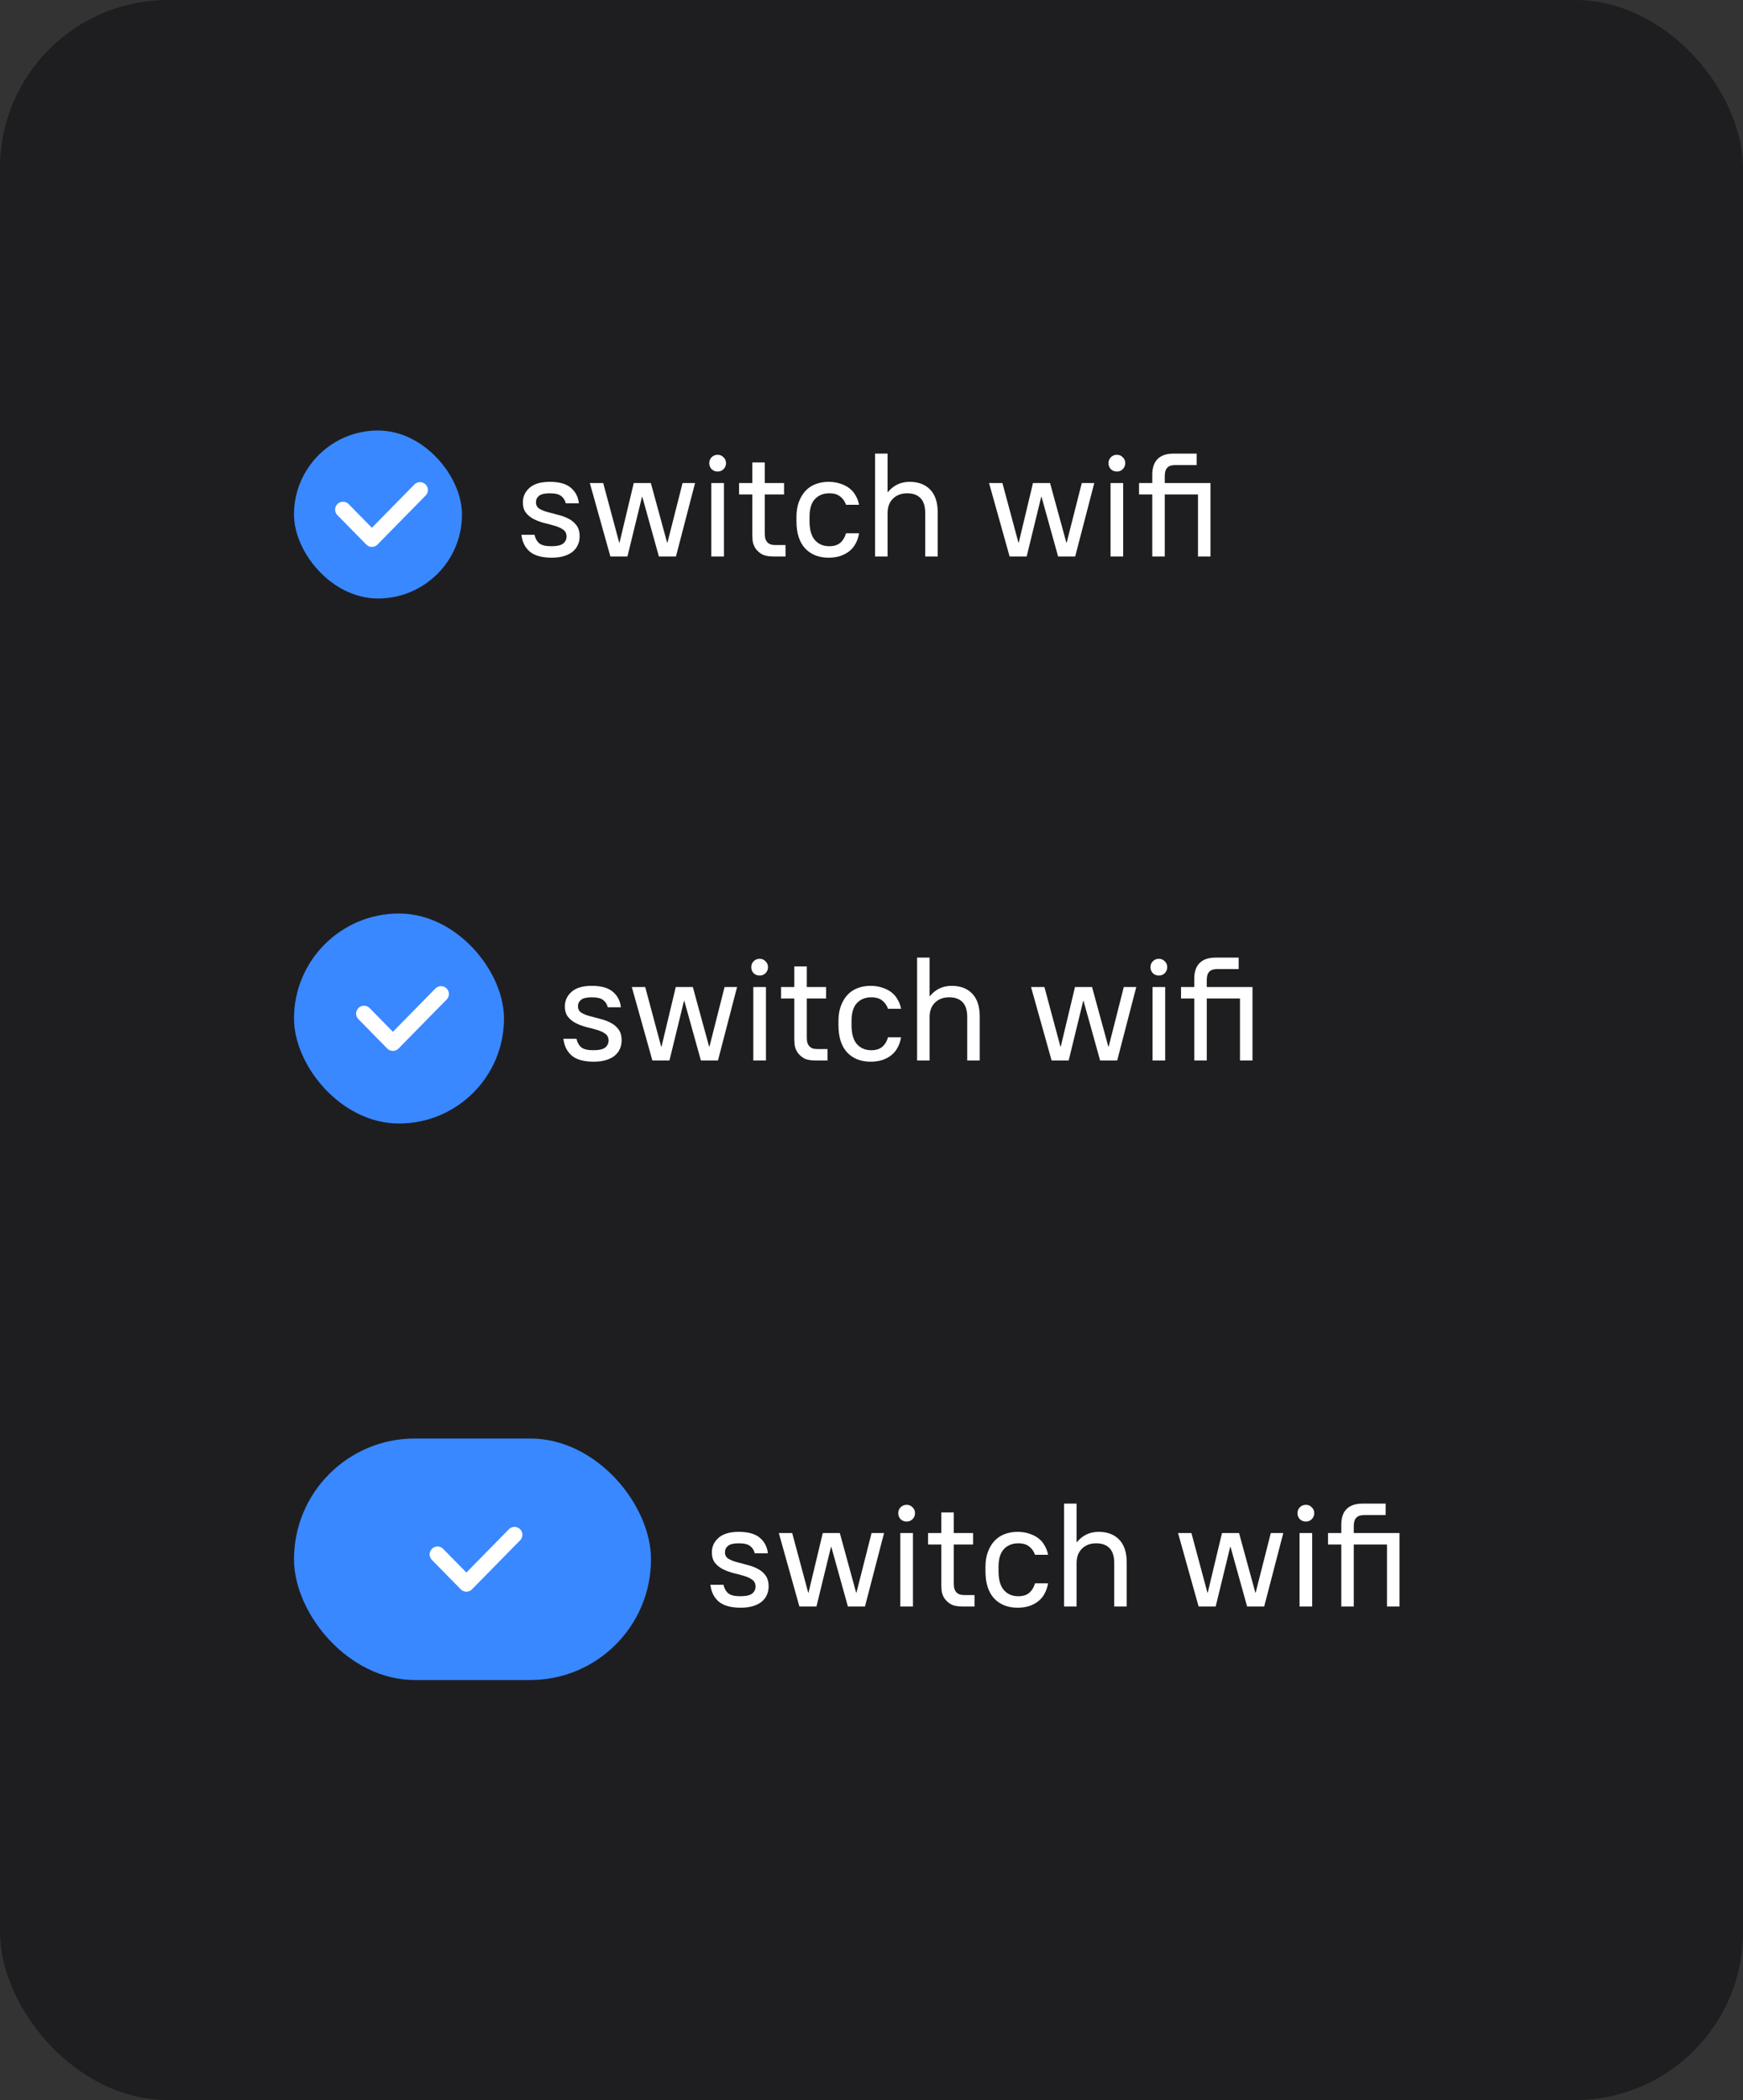
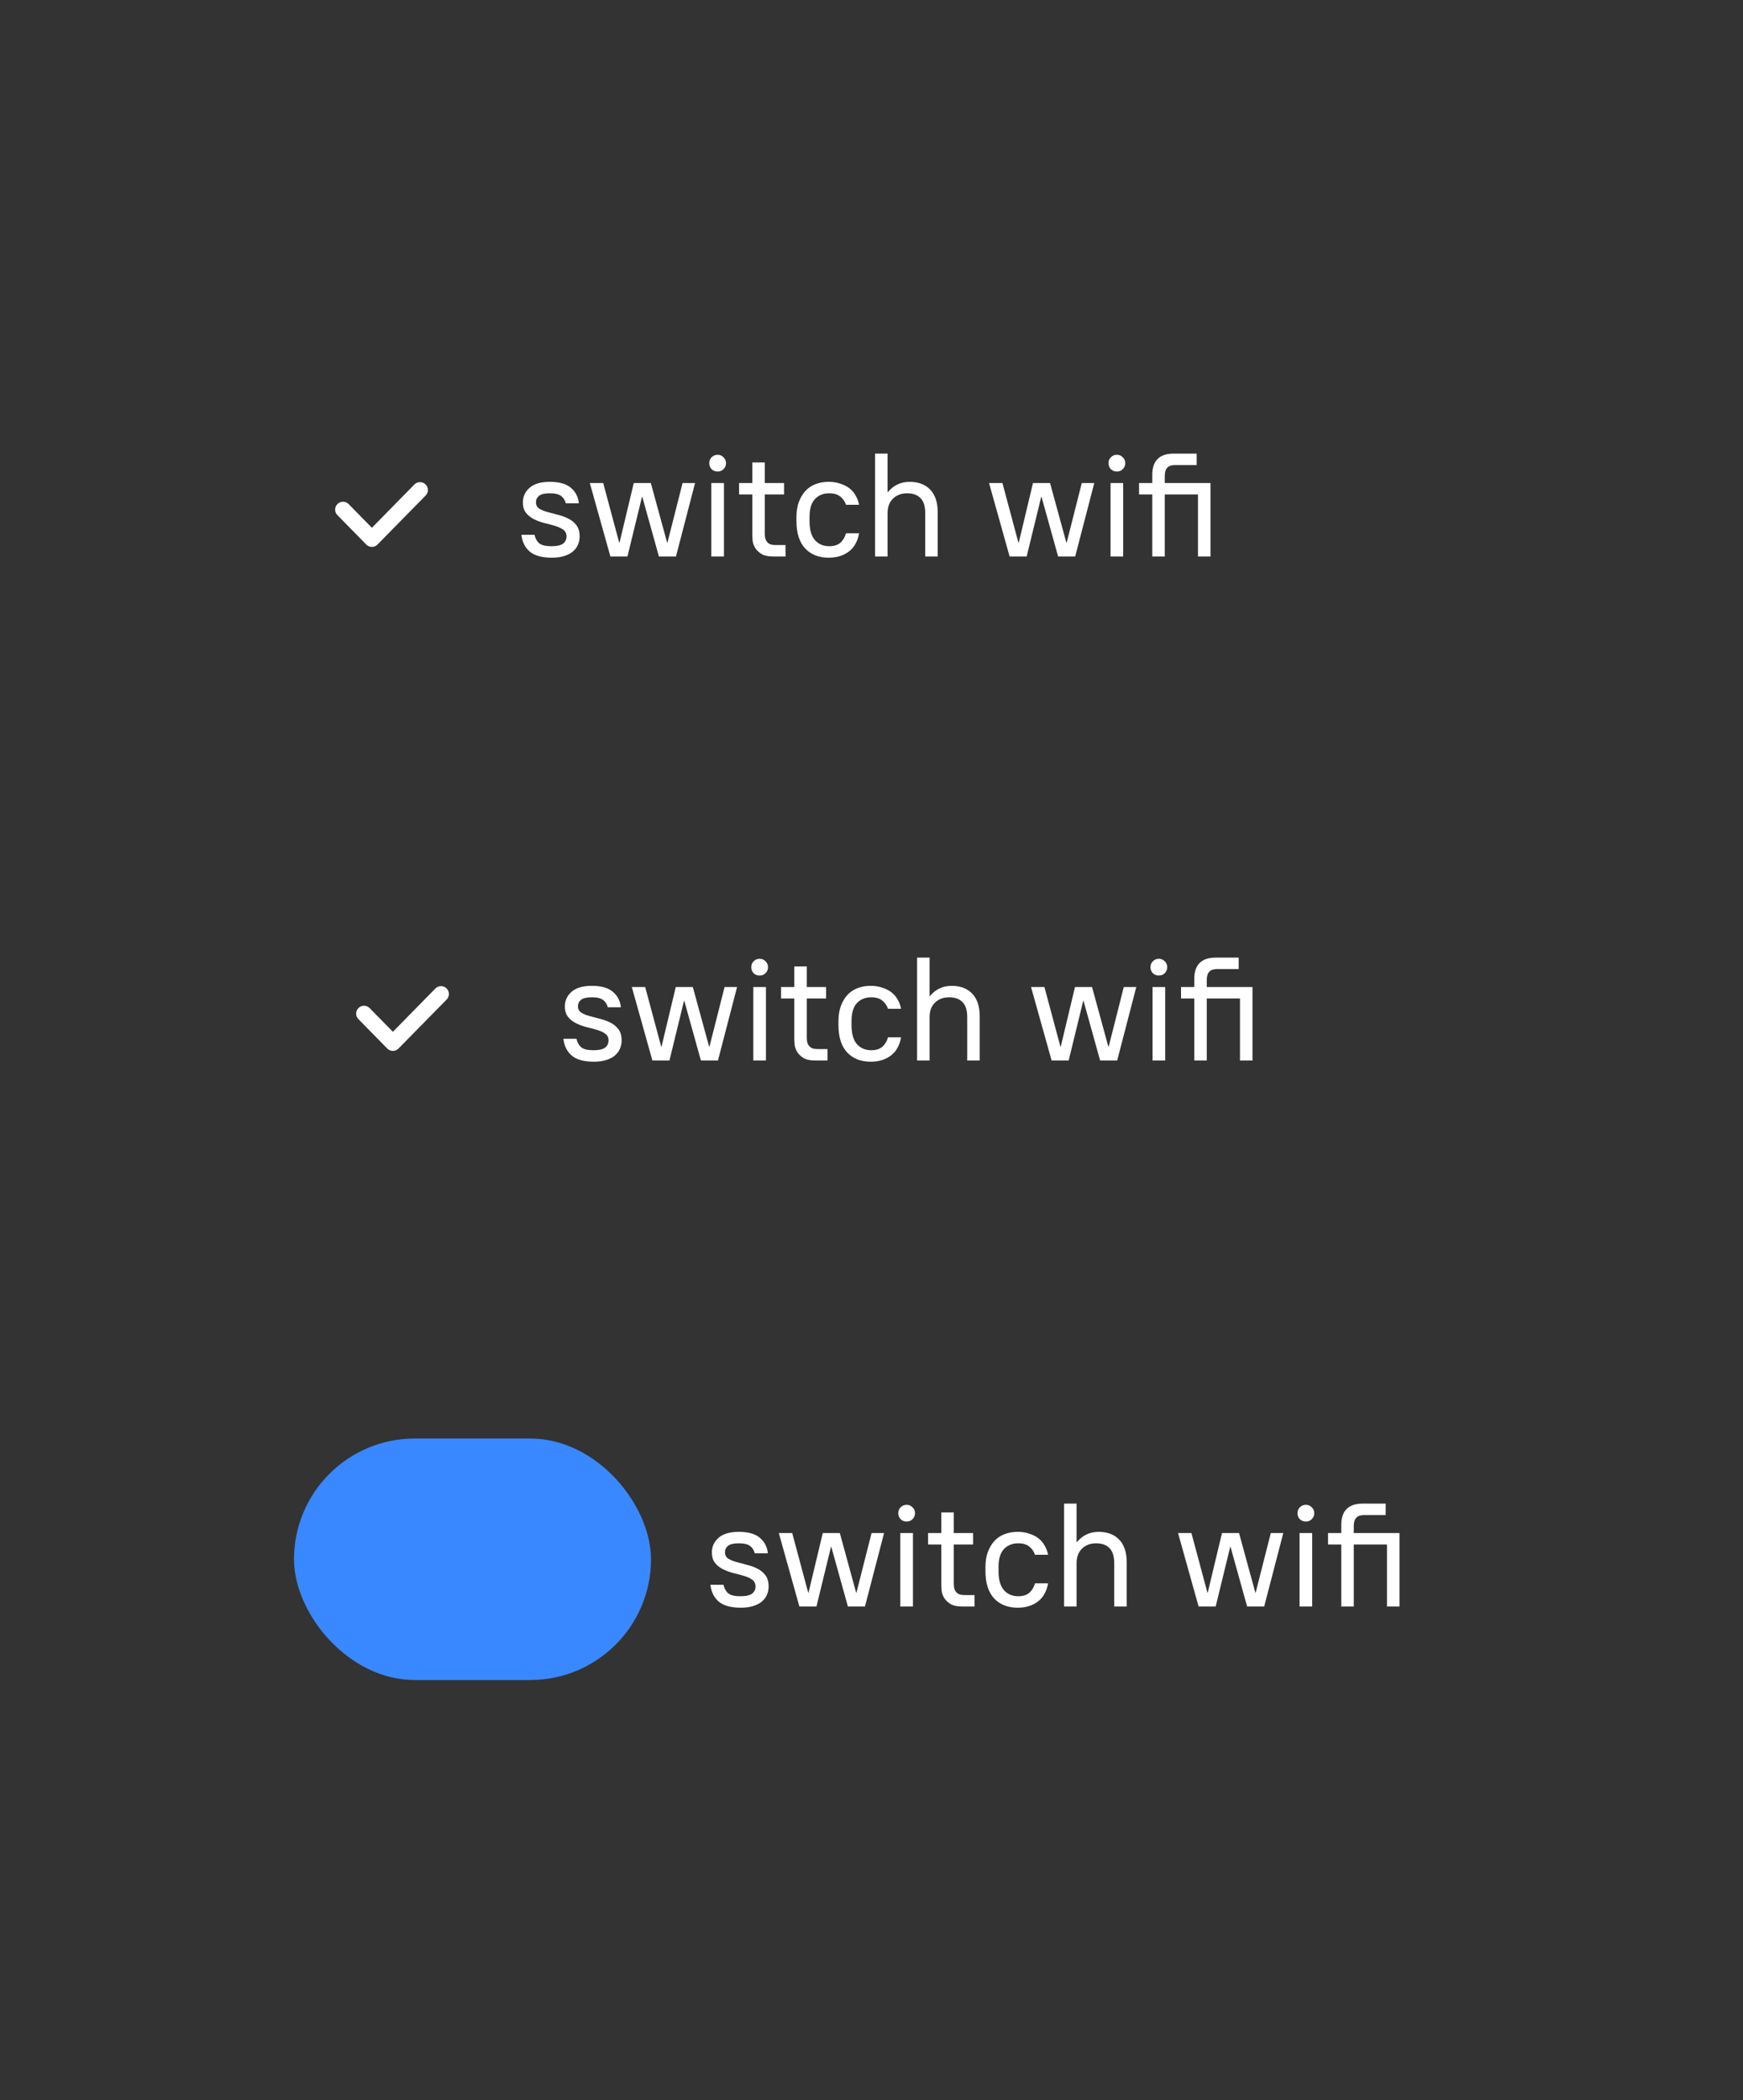
<svg xmlns="http://www.w3.org/2000/svg" width="166" height="200" viewBox="0 0 166 200" fill="none">
  <rect x="0" y="0" width="166" height="200" fill="#333333" stroke="none" />
-   <rect width="166" height="200" rx="16" fill="#1E1E21" />
  <rect x="28" y="137" width="34" height="23" rx="11.5" fill="#3988FF" />
-   <path d="M49.001 146.167L44.418 150.834L41.668 148.034" stroke="white" stroke-width="1.5" stroke-linecap="round" stroke-linejoin="round" />
  <path d="M70.556 153.112C69.604 153.112 68.899 152.916 68.442 152.524C67.994 152.132 67.733 151.6 67.658 150.928H68.904C68.979 151.273 69.128 151.544 69.352 151.74C69.585 151.927 69.968 152.02 70.5 152.02C71.041 152.02 71.419 151.936 71.634 151.768C71.849 151.591 71.956 151.367 71.956 151.096C71.956 150.816 71.853 150.601 71.648 150.452C71.443 150.303 71.186 150.181 70.878 150.088C70.57 149.995 70.234 149.906 69.87 149.822C69.515 149.729 69.184 149.607 68.876 149.458C68.568 149.309 68.311 149.108 68.106 148.856C67.901 148.604 67.798 148.263 67.798 147.834C67.798 147.293 68.008 146.835 68.428 146.462C68.857 146.079 69.501 145.888 70.36 145.888C71.265 145.888 71.937 146.079 72.376 146.462C72.815 146.835 73.067 147.325 73.132 147.932H71.886C71.811 147.643 71.667 147.414 71.452 147.246C71.237 147.069 70.873 146.98 70.36 146.98C69.875 146.98 69.534 147.059 69.338 147.218C69.142 147.377 69.044 147.582 69.044 147.834C69.044 148.095 69.147 148.296 69.352 148.436C69.557 148.567 69.814 148.674 70.122 148.758C70.43 148.842 70.761 148.931 71.116 149.024C71.48 149.108 71.816 149.229 72.124 149.388C72.432 149.537 72.689 149.747 72.894 150.018C73.099 150.279 73.202 150.639 73.202 151.096C73.202 151.385 73.146 151.651 73.034 151.894C72.931 152.137 72.768 152.351 72.544 152.538C72.329 152.715 72.054 152.855 71.718 152.958C71.391 153.061 71.004 153.112 70.556 153.112ZM76.133 153L74.173 146H75.447L76.973 151.684H77.001L78.359 146H79.983L81.537 151.684H81.565L83.007 146H84.197L82.377 153H80.753L79.171 147.316H79.143L77.757 153H76.133ZM85.744 153V146H86.948V153H85.744ZM86.346 144.908C86.122 144.908 85.931 144.833 85.772 144.684C85.623 144.525 85.548 144.334 85.548 144.11C85.548 143.886 85.623 143.699 85.772 143.55C85.931 143.391 86.122 143.312 86.346 143.312C86.57 143.312 86.757 143.391 86.906 143.55C87.065 143.699 87.144 143.886 87.144 144.11C87.144 144.334 87.065 144.525 86.906 144.684C86.757 144.833 86.57 144.908 86.346 144.908ZM91.664 153C91.16 153 90.773 152.916 90.502 152.748C90.232 152.571 90.031 152.37 89.9 152.146C89.77 151.913 89.695 151.684 89.676 151.46C89.658 151.236 89.648 151.077 89.648 150.984V147.092H88.388V146H89.648V144.04H90.838V146H92.672V147.092H90.838V150.844C90.838 151.031 90.857 151.189 90.894 151.32C90.941 151.451 91.006 151.563 91.09 151.656C91.174 151.74 91.277 151.805 91.398 151.852C91.529 151.889 91.674 151.908 91.832 151.908H92.812V153H91.664ZM96.905 153.112C95.981 153.112 95.239 152.818 94.679 152.23C94.129 151.633 93.853 150.769 93.853 149.64V149.22C93.853 148.697 93.928 148.231 94.077 147.82C94.227 147.409 94.432 147.059 94.693 146.77C94.955 146.481 95.277 146.261 95.659 146.112C96.042 145.963 96.457 145.888 96.905 145.888C97.335 145.888 97.717 145.949 98.053 146.07C98.399 146.182 98.693 146.336 98.935 146.532C99.178 146.728 99.369 146.961 99.509 147.232C99.659 147.493 99.761 147.773 99.817 148.072H98.571C98.469 147.764 98.291 147.507 98.039 147.302C97.787 147.087 97.433 146.98 96.975 146.98C96.406 146.98 95.949 147.167 95.603 147.54C95.267 147.904 95.099 148.464 95.099 149.22V149.64C95.099 150.452 95.272 151.054 95.617 151.446C95.963 151.829 96.415 152.02 96.975 152.02C97.433 152.02 97.787 151.908 98.039 151.684C98.291 151.46 98.469 151.161 98.571 150.788H99.817C99.761 151.124 99.659 151.437 99.509 151.726C99.369 152.006 99.178 152.249 98.935 152.454C98.693 152.659 98.399 152.823 98.053 152.944C97.717 153.056 97.335 153.112 96.905 153.112ZM101.342 153V143.2H102.532V146.868H102.56C102.83 146.541 103.134 146.299 103.47 146.14C103.815 145.972 104.202 145.888 104.632 145.888C105.462 145.888 106.116 146.135 106.592 146.63C107.068 147.125 107.306 147.848 107.306 148.8V153H106.116V148.856C106.116 148.212 105.966 147.741 105.668 147.442C105.378 147.134 104.954 146.98 104.394 146.98C103.834 146.98 103.381 147.153 103.036 147.498C102.7 147.834 102.532 148.287 102.532 148.856V153H101.342ZM114.154 153L112.194 146H113.468L114.994 151.684H115.022L116.38 146H118.004L119.558 151.684H119.586L121.028 146H122.218L120.398 153H118.774L117.192 147.316H117.164L115.778 153H114.154ZM123.766 153V146H124.97V153H123.766ZM124.368 144.908C124.144 144.908 123.953 144.833 123.794 144.684C123.645 144.525 123.57 144.334 123.57 144.11C123.57 143.886 123.645 143.699 123.794 143.55C123.953 143.391 124.144 143.312 124.368 143.312C124.592 143.312 124.779 143.391 124.928 143.55C125.087 143.699 125.166 143.886 125.166 144.11C125.166 144.334 125.087 144.525 124.928 144.684C124.779 144.833 124.592 144.908 124.368 144.908ZM127.74 153V147.092H126.48V146H127.74V145.216C127.74 144.553 127.908 144.054 128.244 143.718C128.589 143.373 129.093 143.2 129.756 143.2H131.968V144.292H129.91C129.574 144.292 129.327 144.376 129.168 144.544C129.009 144.712 128.93 144.978 128.93 145.342V146H133.284V153H132.094V147.092H128.93V153H127.74Z" fill="white" />
-   <rect x="28" y="87" width="20" height="20" rx="10" fill="#3988FF" />
  <path d="M42.001 94.667L37.418 99.334L34.668 96.534" stroke="white" stroke-width="1.5" stroke-linecap="round" stroke-linejoin="round" />
  <path d="M56.556 101.112C55.604 101.112 54.899 100.916 54.442 100.524C53.994 100.132 53.733 99.6 53.658 98.928H54.904C54.979 99.273 55.128 99.544 55.352 99.74C55.585 99.927 55.968 100.02 56.5 100.02C57.041 100.02 57.419 99.936 57.634 99.768C57.849 99.591 57.956 99.367 57.956 99.096C57.956 98.816 57.853 98.601 57.648 98.452C57.443 98.303 57.186 98.181 56.878 98.088C56.57 97.995 56.234 97.906 55.87 97.822C55.515 97.729 55.184 97.607 54.876 97.458C54.568 97.309 54.311 97.108 54.106 96.856C53.901 96.604 53.798 96.263 53.798 95.834C53.798 95.293 54.008 94.835 54.428 94.462C54.857 94.079 55.501 93.888 56.36 93.888C57.265 93.888 57.937 94.079 58.376 94.462C58.815 94.835 59.067 95.325 59.132 95.932H57.886C57.811 95.643 57.667 95.414 57.452 95.246C57.237 95.069 56.873 94.98 56.36 94.98C55.875 94.98 55.534 95.059 55.338 95.218C55.142 95.377 55.044 95.582 55.044 95.834C55.044 96.095 55.147 96.296 55.352 96.436C55.557 96.567 55.814 96.674 56.122 96.758C56.43 96.842 56.761 96.931 57.116 97.024C57.48 97.108 57.816 97.229 58.124 97.388C58.432 97.537 58.689 97.747 58.894 98.018C59.099 98.279 59.202 98.639 59.202 99.096C59.202 99.385 59.146 99.651 59.034 99.894C58.931 100.137 58.768 100.351 58.544 100.538C58.329 100.715 58.054 100.855 57.718 100.958C57.391 101.061 57.004 101.112 56.556 101.112ZM62.133 101L60.173 94H61.447L62.973 99.684H63.001L64.359 94H65.983L67.537 99.684H67.565L69.007 94H70.197L68.377 101H66.753L65.171 95.316H65.143L63.757 101H62.133ZM71.744 101V94H72.948V101H71.744ZM72.346 92.908C72.122 92.908 71.931 92.833 71.772 92.684C71.623 92.525 71.548 92.334 71.548 92.11C71.548 91.886 71.623 91.699 71.772 91.55C71.931 91.391 72.122 91.312 72.346 91.312C72.57 91.312 72.757 91.391 72.906 91.55C73.065 91.699 73.144 91.886 73.144 92.11C73.144 92.334 73.065 92.525 72.906 92.684C72.757 92.833 72.57 92.908 72.346 92.908ZM77.664 101C77.16 101 76.773 100.916 76.502 100.748C76.232 100.571 76.031 100.37 75.9 100.146C75.77 99.913 75.695 99.684 75.676 99.46C75.658 99.236 75.648 99.077 75.648 98.984V95.092H74.388V94H75.648V92.04H76.838V94H78.672V95.092H76.838V98.844C76.838 99.031 76.857 99.189 76.894 99.32C76.941 99.451 77.006 99.563 77.09 99.656C77.174 99.74 77.277 99.805 77.398 99.852C77.529 99.889 77.674 99.908 77.832 99.908H78.812V101H77.664ZM82.905 101.112C81.981 101.112 81.239 100.818 80.679 100.23C80.129 99.633 79.853 98.769 79.853 97.64V97.22C79.853 96.697 79.928 96.231 80.077 95.82C80.227 95.409 80.432 95.059 80.693 94.77C80.955 94.481 81.277 94.261 81.659 94.112C82.042 93.963 82.457 93.888 82.905 93.888C83.335 93.888 83.717 93.949 84.053 94.07C84.399 94.182 84.693 94.336 84.935 94.532C85.178 94.728 85.369 94.961 85.509 95.232C85.659 95.493 85.761 95.773 85.817 96.072H84.571C84.469 95.764 84.291 95.507 84.039 95.302C83.787 95.087 83.433 94.98 82.975 94.98C82.406 94.98 81.949 95.167 81.603 95.54C81.267 95.904 81.099 96.464 81.099 97.22V97.64C81.099 98.452 81.272 99.054 81.617 99.446C81.963 99.829 82.415 100.02 82.975 100.02C83.433 100.02 83.787 99.908 84.039 99.684C84.291 99.46 84.469 99.161 84.571 98.788H85.817C85.761 99.124 85.659 99.437 85.509 99.726C85.369 100.006 85.178 100.249 84.935 100.454C84.693 100.659 84.399 100.823 84.053 100.944C83.717 101.056 83.335 101.112 82.905 101.112ZM87.342 101V91.2H88.532V94.868H88.56C88.83 94.541 89.134 94.299 89.47 94.14C89.815 93.972 90.202 93.888 90.632 93.888C91.462 93.888 92.116 94.135 92.592 94.63C93.068 95.125 93.306 95.848 93.306 96.8V101H92.116V96.856C92.116 96.212 91.966 95.741 91.668 95.442C91.378 95.134 90.954 94.98 90.394 94.98C89.834 94.98 89.381 95.153 89.036 95.498C88.7 95.834 88.532 96.287 88.532 96.856V101H87.342ZM100.154 101L98.194 94H99.468L100.994 99.684H101.022L102.38 94H104.004L105.558 99.684H105.586L107.028 94H108.218L106.398 101H104.774L103.192 95.316H103.164L101.778 101H100.154ZM109.766 101V94H110.97V101H109.766ZM110.368 92.908C110.144 92.908 109.953 92.833 109.794 92.684C109.645 92.525 109.57 92.334 109.57 92.11C109.57 91.886 109.645 91.699 109.794 91.55C109.953 91.391 110.144 91.312 110.368 91.312C110.592 91.312 110.779 91.391 110.928 91.55C111.087 91.699 111.166 91.886 111.166 92.11C111.166 92.334 111.087 92.525 110.928 92.684C110.779 92.833 110.592 92.908 110.368 92.908ZM113.74 101V95.092H112.48V94H113.74V93.216C113.74 92.553 113.908 92.054 114.244 91.718C114.589 91.373 115.093 91.2 115.756 91.2H117.968V92.292H115.91C115.574 92.292 115.327 92.376 115.168 92.544C115.009 92.712 114.93 92.978 114.93 93.342V94H119.284V101H118.094V95.092H114.93V101H113.74Z" fill="white" />
  <g clip-path="url(#clip0_4558_89907)">
-     <rect x="28" y="41" width="16" height="16" rx="8" fill="#3988FF" />
    <path d="M40.001 46.667L35.418 51.334L32.668 48.534" stroke="white" stroke-width="1.5" stroke-linecap="round" stroke-linejoin="round" />
  </g>
  <path d="M52.556 53.112C51.604 53.112 50.899 52.916 50.442 52.524C49.994 52.132 49.733 51.6 49.658 50.928H50.904C50.979 51.273 51.128 51.544 51.352 51.74C51.585 51.927 51.968 52.02 52.5 52.02C53.041 52.02 53.419 51.936 53.634 51.768C53.849 51.591 53.956 51.367 53.956 51.096C53.956 50.816 53.853 50.601 53.648 50.452C53.443 50.303 53.186 50.181 52.878 50.088C52.57 49.995 52.234 49.906 51.87 49.822C51.515 49.729 51.184 49.607 50.876 49.458C50.568 49.309 50.311 49.108 50.106 48.856C49.901 48.604 49.798 48.263 49.798 47.834C49.798 47.293 50.008 46.835 50.428 46.462C50.857 46.079 51.501 45.888 52.36 45.888C53.265 45.888 53.937 46.079 54.376 46.462C54.815 46.835 55.067 47.325 55.132 47.932H53.886C53.811 47.643 53.667 47.414 53.452 47.246C53.237 47.069 52.873 46.98 52.36 46.98C51.875 46.98 51.534 47.059 51.338 47.218C51.142 47.377 51.044 47.582 51.044 47.834C51.044 48.095 51.147 48.296 51.352 48.436C51.557 48.567 51.814 48.674 52.122 48.758C52.43 48.842 52.761 48.931 53.116 49.024C53.48 49.108 53.816 49.229 54.124 49.388C54.432 49.537 54.689 49.747 54.894 50.018C55.099 50.279 55.202 50.639 55.202 51.096C55.202 51.385 55.146 51.651 55.034 51.894C54.931 52.137 54.768 52.351 54.544 52.538C54.329 52.715 54.054 52.855 53.718 52.958C53.391 53.061 53.004 53.112 52.556 53.112ZM58.133 53L56.173 46H57.447L58.973 51.684H59.001L60.359 46H61.983L63.537 51.684H63.565L65.007 46H66.197L64.377 53H62.753L61.171 47.316H61.143L59.757 53H58.133ZM67.744 53V46H68.948V53H67.744ZM68.346 44.908C68.122 44.908 67.931 44.833 67.772 44.684C67.623 44.525 67.548 44.334 67.548 44.11C67.548 43.886 67.623 43.699 67.772 43.55C67.931 43.391 68.122 43.312 68.346 43.312C68.57 43.312 68.757 43.391 68.906 43.55C69.065 43.699 69.144 43.886 69.144 44.11C69.144 44.334 69.065 44.525 68.906 44.684C68.757 44.833 68.57 44.908 68.346 44.908ZM73.664 53C73.16 53 72.773 52.916 72.502 52.748C72.232 52.571 72.031 52.37 71.9 52.146C71.77 51.913 71.695 51.684 71.676 51.46C71.658 51.236 71.648 51.077 71.648 50.984V47.092H70.388V46H71.648V44.04H72.838V46H74.672V47.092H72.838V50.844C72.838 51.031 72.857 51.189 72.894 51.32C72.941 51.451 73.006 51.563 73.09 51.656C73.174 51.74 73.277 51.805 73.398 51.852C73.529 51.889 73.674 51.908 73.832 51.908H74.812V53H73.664ZM78.905 53.112C77.981 53.112 77.239 52.818 76.679 52.23C76.129 51.633 75.853 50.769 75.853 49.64V49.22C75.853 48.697 75.928 48.231 76.077 47.82C76.227 47.409 76.432 47.059 76.693 46.77C76.955 46.481 77.277 46.261 77.659 46.112C78.042 45.963 78.457 45.888 78.905 45.888C79.335 45.888 79.717 45.949 80.053 46.07C80.399 46.182 80.693 46.336 80.935 46.532C81.178 46.728 81.369 46.961 81.509 47.232C81.659 47.493 81.761 47.773 81.817 48.072H80.571C80.469 47.764 80.291 47.507 80.039 47.302C79.787 47.087 79.433 46.98 78.975 46.98C78.406 46.98 77.949 47.167 77.603 47.54C77.267 47.904 77.099 48.464 77.099 49.22V49.64C77.099 50.452 77.272 51.054 77.617 51.446C77.963 51.829 78.415 52.02 78.975 52.02C79.433 52.02 79.787 51.908 80.039 51.684C80.291 51.46 80.469 51.161 80.571 50.788H81.817C81.761 51.124 81.659 51.437 81.509 51.726C81.369 52.006 81.178 52.249 80.935 52.454C80.693 52.659 80.399 52.823 80.053 52.944C79.717 53.056 79.335 53.112 78.905 53.112ZM83.342 53V43.2H84.532V46.868H84.56C84.83 46.541 85.134 46.299 85.47 46.14C85.815 45.972 86.202 45.888 86.632 45.888C87.462 45.888 88.116 46.135 88.592 46.63C89.068 47.125 89.306 47.848 89.306 48.8V53H88.116V48.856C88.116 48.212 87.966 47.741 87.668 47.442C87.378 47.134 86.954 46.98 86.394 46.98C85.834 46.98 85.381 47.153 85.036 47.498C84.7 47.834 84.532 48.287 84.532 48.856V53H83.342ZM96.154 53L94.194 46H95.468L96.994 51.684H97.022L98.38 46H100.004L101.558 51.684H101.586L103.028 46H104.218L102.398 53H100.774L99.192 47.316H99.164L97.778 53H96.154ZM105.766 53V46H106.97V53H105.766ZM106.368 44.908C106.144 44.908 105.953 44.833 105.794 44.684C105.645 44.525 105.57 44.334 105.57 44.11C105.57 43.886 105.645 43.699 105.794 43.55C105.953 43.391 106.144 43.312 106.368 43.312C106.592 43.312 106.779 43.391 106.928 43.55C107.087 43.699 107.166 43.886 107.166 44.11C107.166 44.334 107.087 44.525 106.928 44.684C106.779 44.833 106.592 44.908 106.368 44.908ZM109.74 53V47.092H108.48V46H109.74V45.216C109.74 44.553 109.908 44.054 110.244 43.718C110.589 43.373 111.093 43.2 111.756 43.2H113.968V44.292H111.91C111.574 44.292 111.327 44.376 111.168 44.544C111.009 44.712 110.93 44.978 110.93 45.342V46H115.284V53H114.094V47.092H110.93V53H109.74Z" fill="white" />
  <defs>
    <clipPath id="clip0_4558_89907">
      <rect x="28" y="41" width="16" height="16" rx="8" fill="white" />
    </clipPath>
  </defs>
</svg>